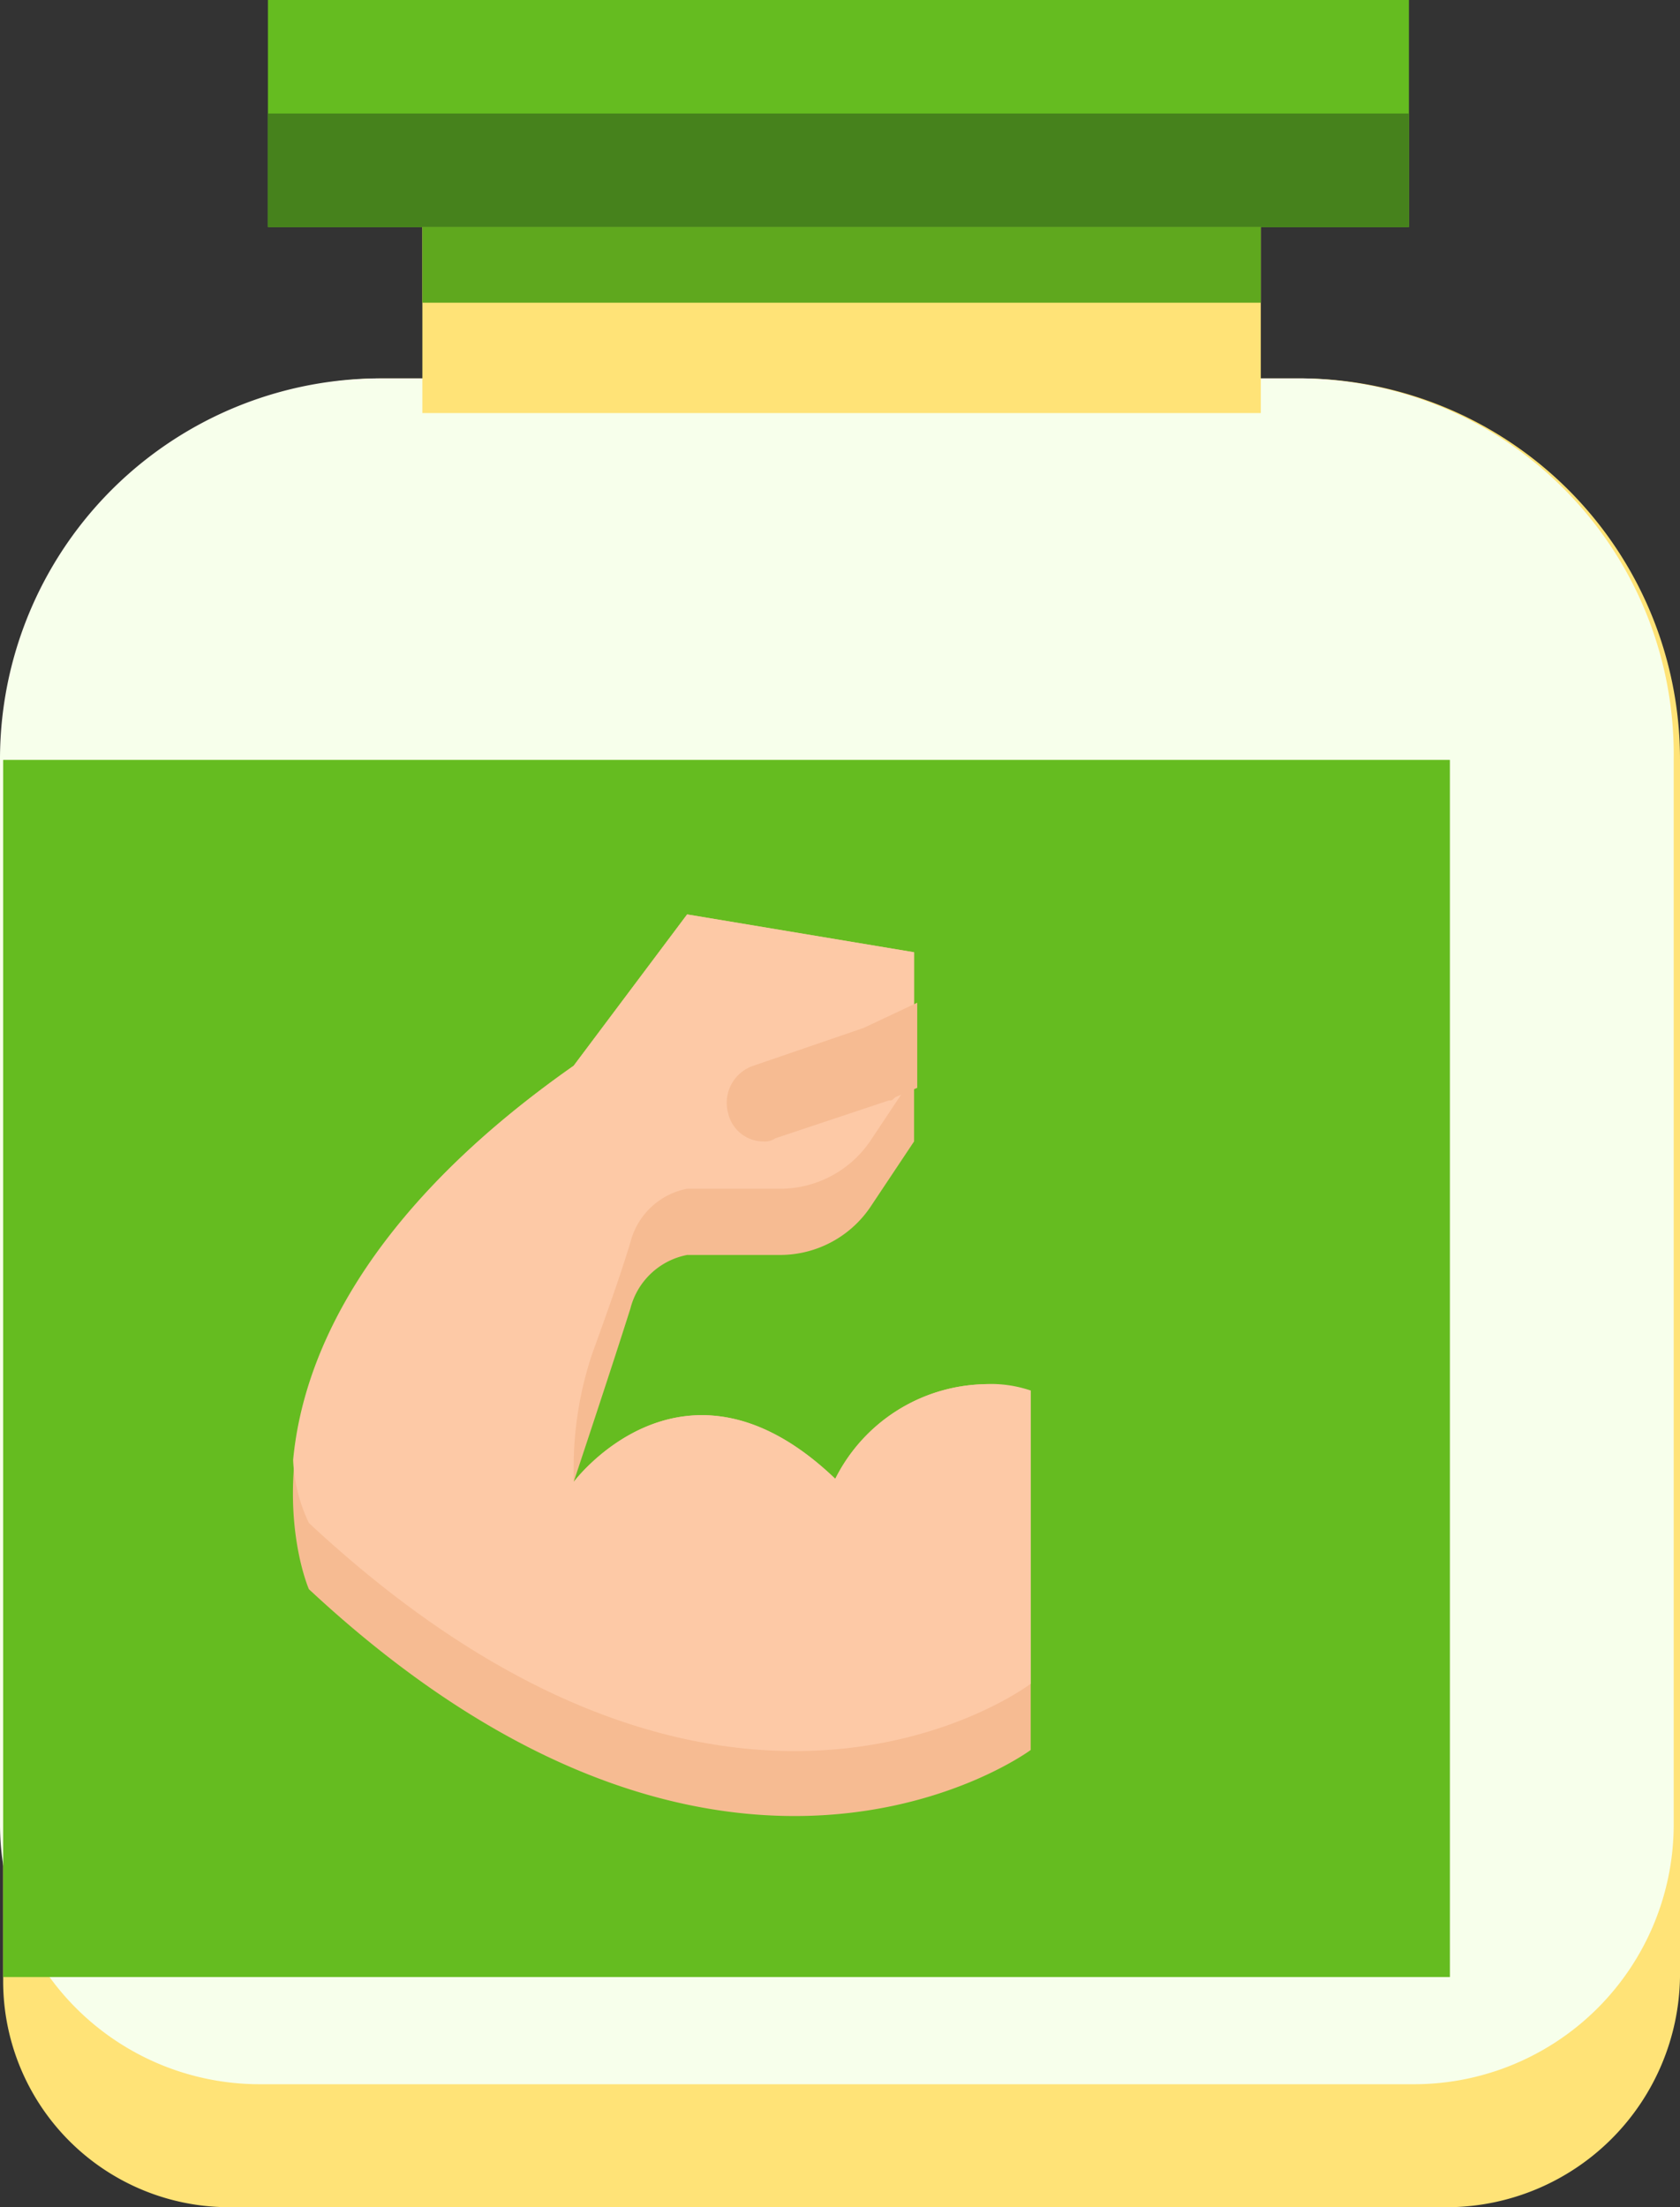
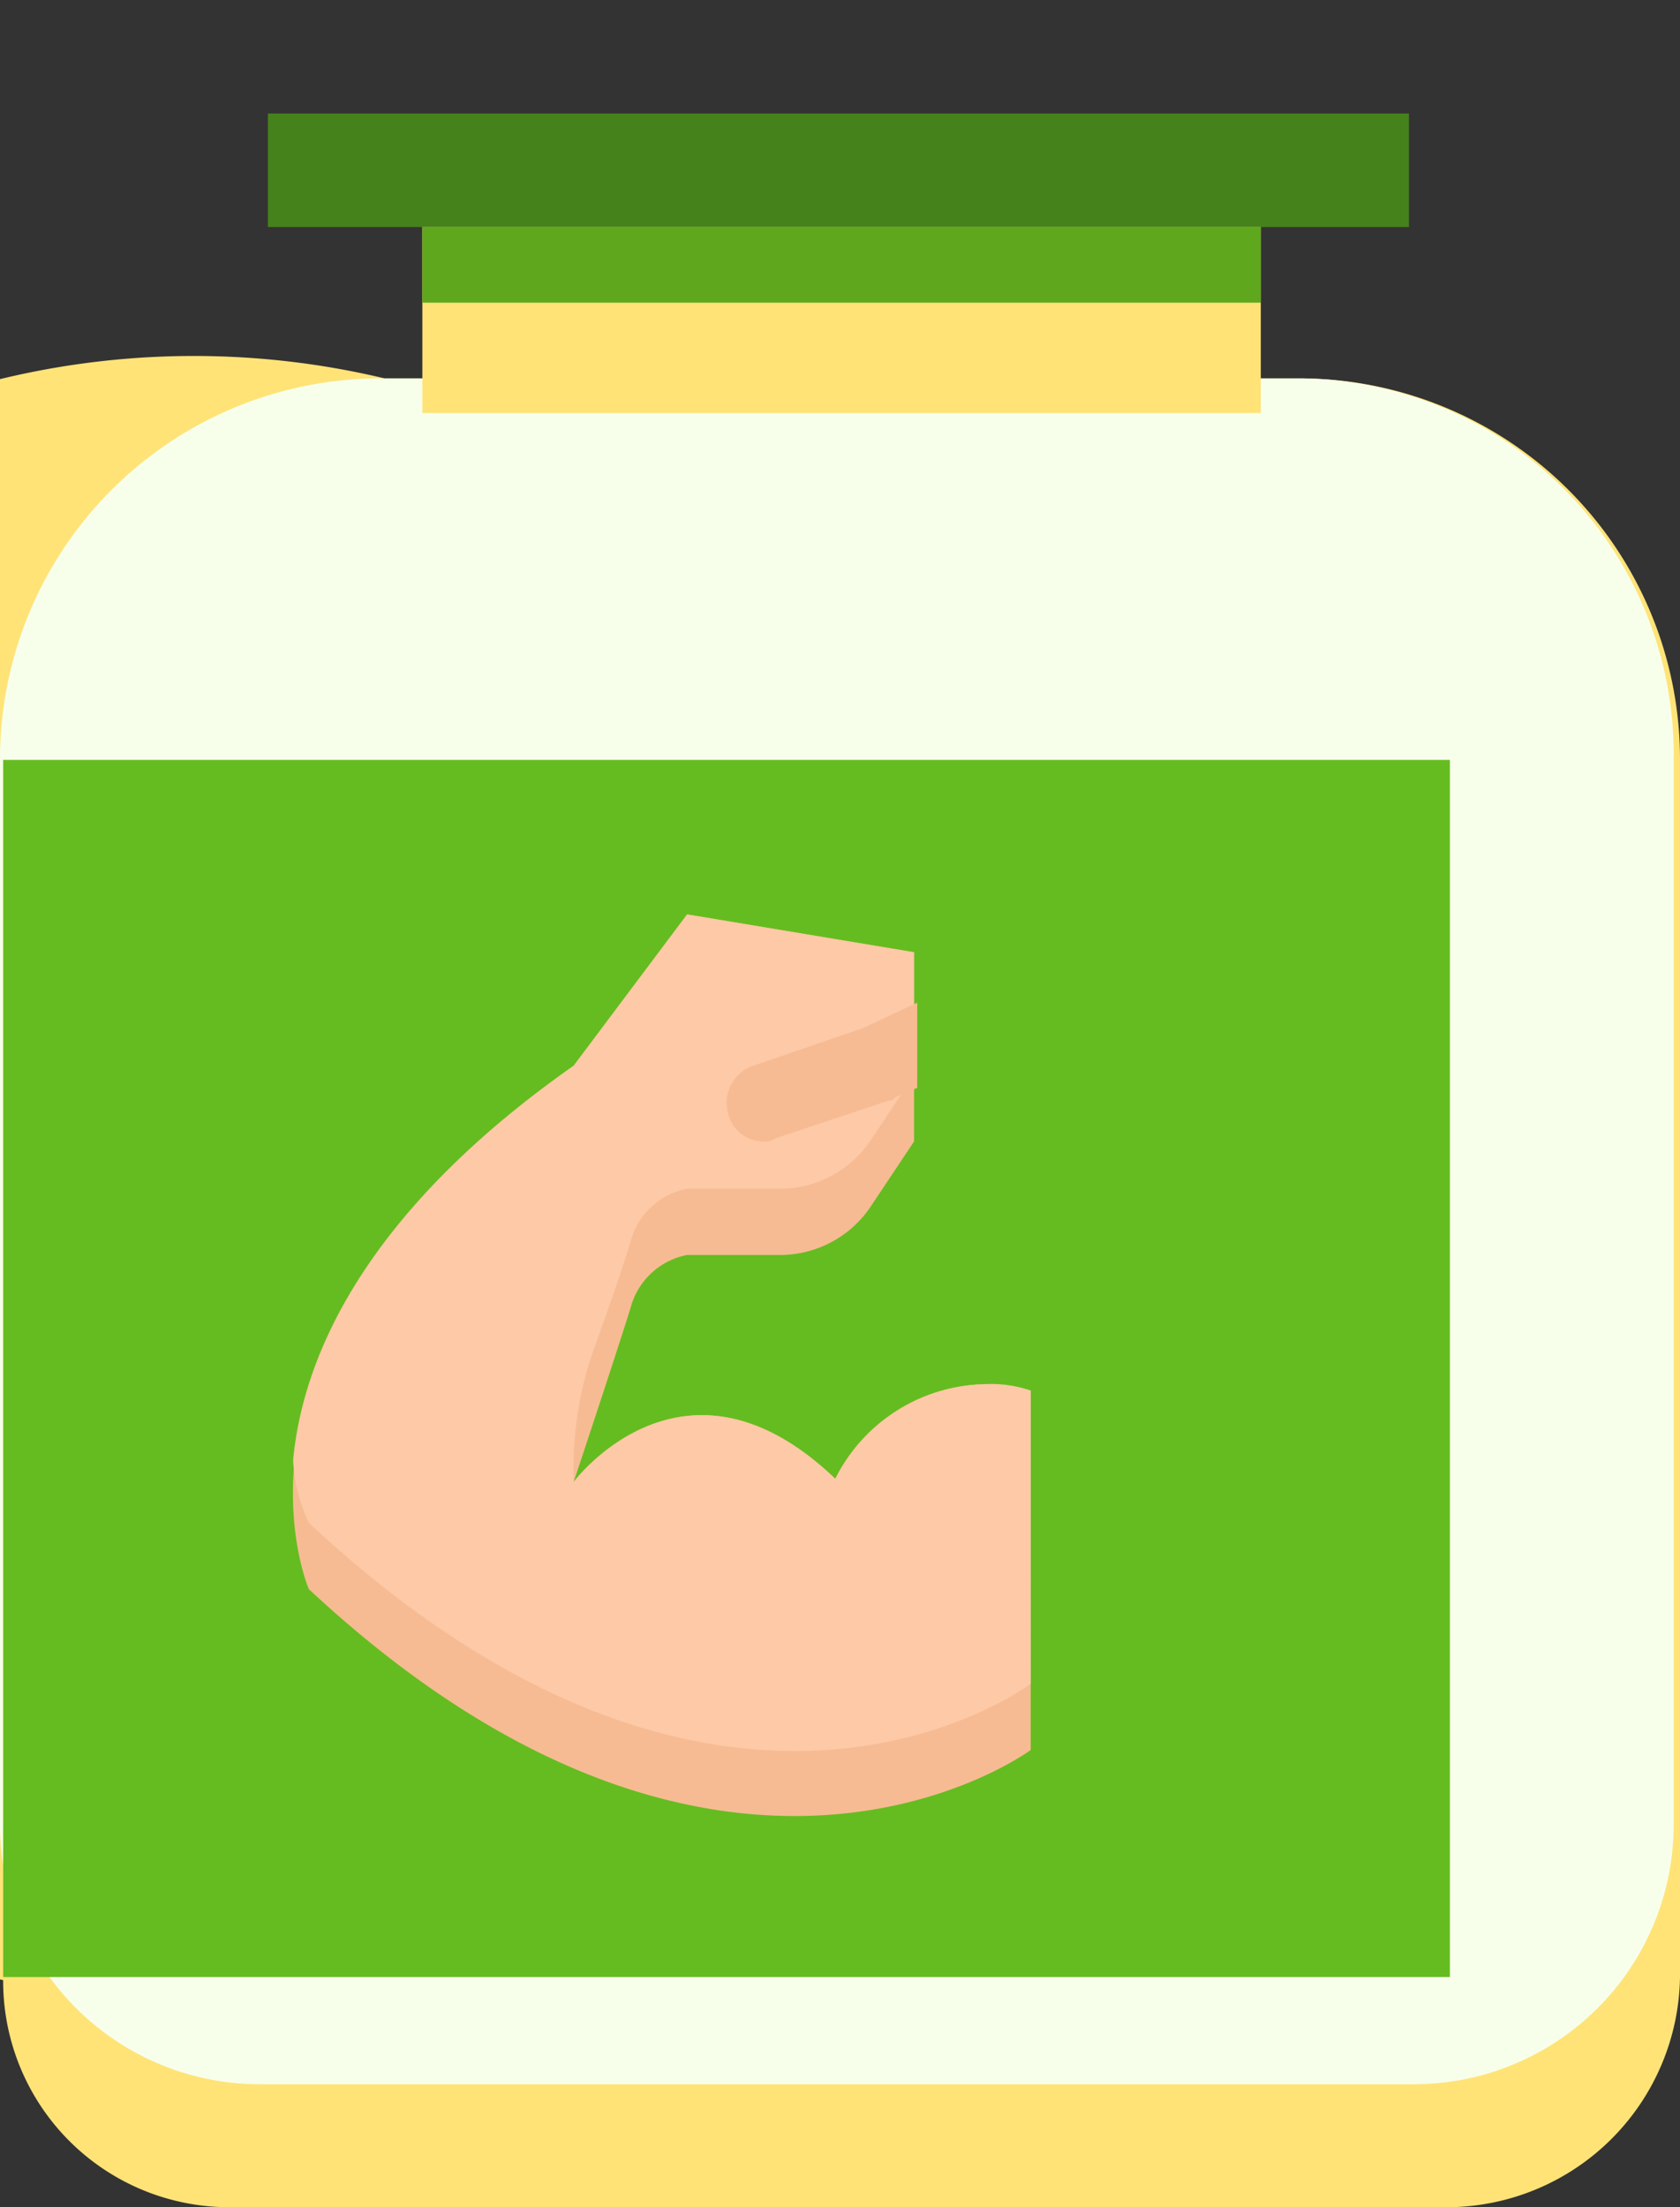
<svg xmlns="http://www.w3.org/2000/svg" viewBox="0 0 53.3 70">
  <rect x="0" y="0" width="53.3" height="70" fill="#333333" stroke="none" />
  <defs>
    <style>.cls-1{fill:#ffe377;}.cls-2{fill:#f7ffeb;}.cls-3{fill:#65bc20;}.cls-4{fill:#5fa81e;}.cls-5{fill:#f6bb92;}.cls-6{fill:#fdc9a6;}.cls-7{fill:#46821c;}</style>
  </defs>
  <g id="Layer_2" data-name="Layer 2">
    <g id="Слой_1" data-name="Слой 1">
-       <path class="cls-1" d="M46,70H7.3A7.17,7.17,0,0,1,.1,62.8V24.1A12.08,12.08,0,0,1,12.2,12h29A12.08,12.08,0,0,1,53.3,24.1V62.7A7.41,7.41,0,0,1,46,70Z" />
+       <path class="cls-1" d="M46,70H7.3A7.17,7.17,0,0,1,.1,62.8A12.08,12.08,0,0,1,12.2,12h29A12.08,12.08,0,0,1,53.3,24.1V62.7A7.41,7.41,0,0,1,46,70Z" />
      <path class="cls-2" d="M41.1,12h-29A12.08,12.08,0,0,0,0,24.1V57.9a8.24,8.24,0,0,0,8.2,8.2H44.9a8.24,8.24,0,0,0,8.2-8.2V24.1A11.93,11.93,0,0,0,41.1,12Z" />
      <rect class="cls-3" x="0.1" y="24.1" width="45.9" height="38.6" />
      <rect class="cls-1" x="13.4" y="5.7" width="26.6" height="7.4" />
      <rect class="cls-4" x="13.4" y="7.2" width="26.6" height="2.4" />
      <path class="cls-5" d="M18.2,47s3.5-4.7,8.3-.1h0a5.43,5.43,0,0,1,4.7-3,7.72,7.72,0,0,1,1.5.2V55.5S23,62.7,9.8,50.4c0,0-3.6-8.2,8.4-16.6L21.8,29,29,30.2v6l-1.4,2.1a3.46,3.46,0,0,1-2.8,1.5h-3A2.31,2.31,0,0,0,20,41.5c-.6,1.9-1.8,5.5-1.8,5.5" />
      <path class="cls-6" d="M26.5,46.9h0c-4.8-4.6-8.3.1-8.3.1h0v-.5a11.33,11.33,0,0,1,.6-3.6c.4-1.1.9-2.5,1.2-3.5a2.31,2.31,0,0,1,1.8-1.7h3a3.46,3.46,0,0,0,2.8-1.5L29,34.1V30.2L21.8,29l-3.6,4.8c-6.7,4.7-8.6,9.3-8.9,12.5a5.13,5.13,0,0,0,.5,2c13.3,12.4,22.9,5.1,22.9,5.1V44.1a3.89,3.89,0,0,0-1.5-.2A5.43,5.43,0,0,0,26.5,46.9Z" />
      <path class="cls-5" d="M24.2,36.2a.6.6,0,0,0,.4-.1l3.6-1.2c.1,0,.1,0,.2-.1l.7-.3V31.8l-1.7.8-3.5,1.2a1.24,1.24,0,0,0-.8,1.5A1.15,1.15,0,0,0,24.2,36.2Z" />
-       <rect class="cls-3" x="8.5" width="36.2" height="7.2" />
      <rect class="cls-7" x="8.5" y="3.6" width="36.2" height="3.6" />
    </g>
  </g>
</svg>